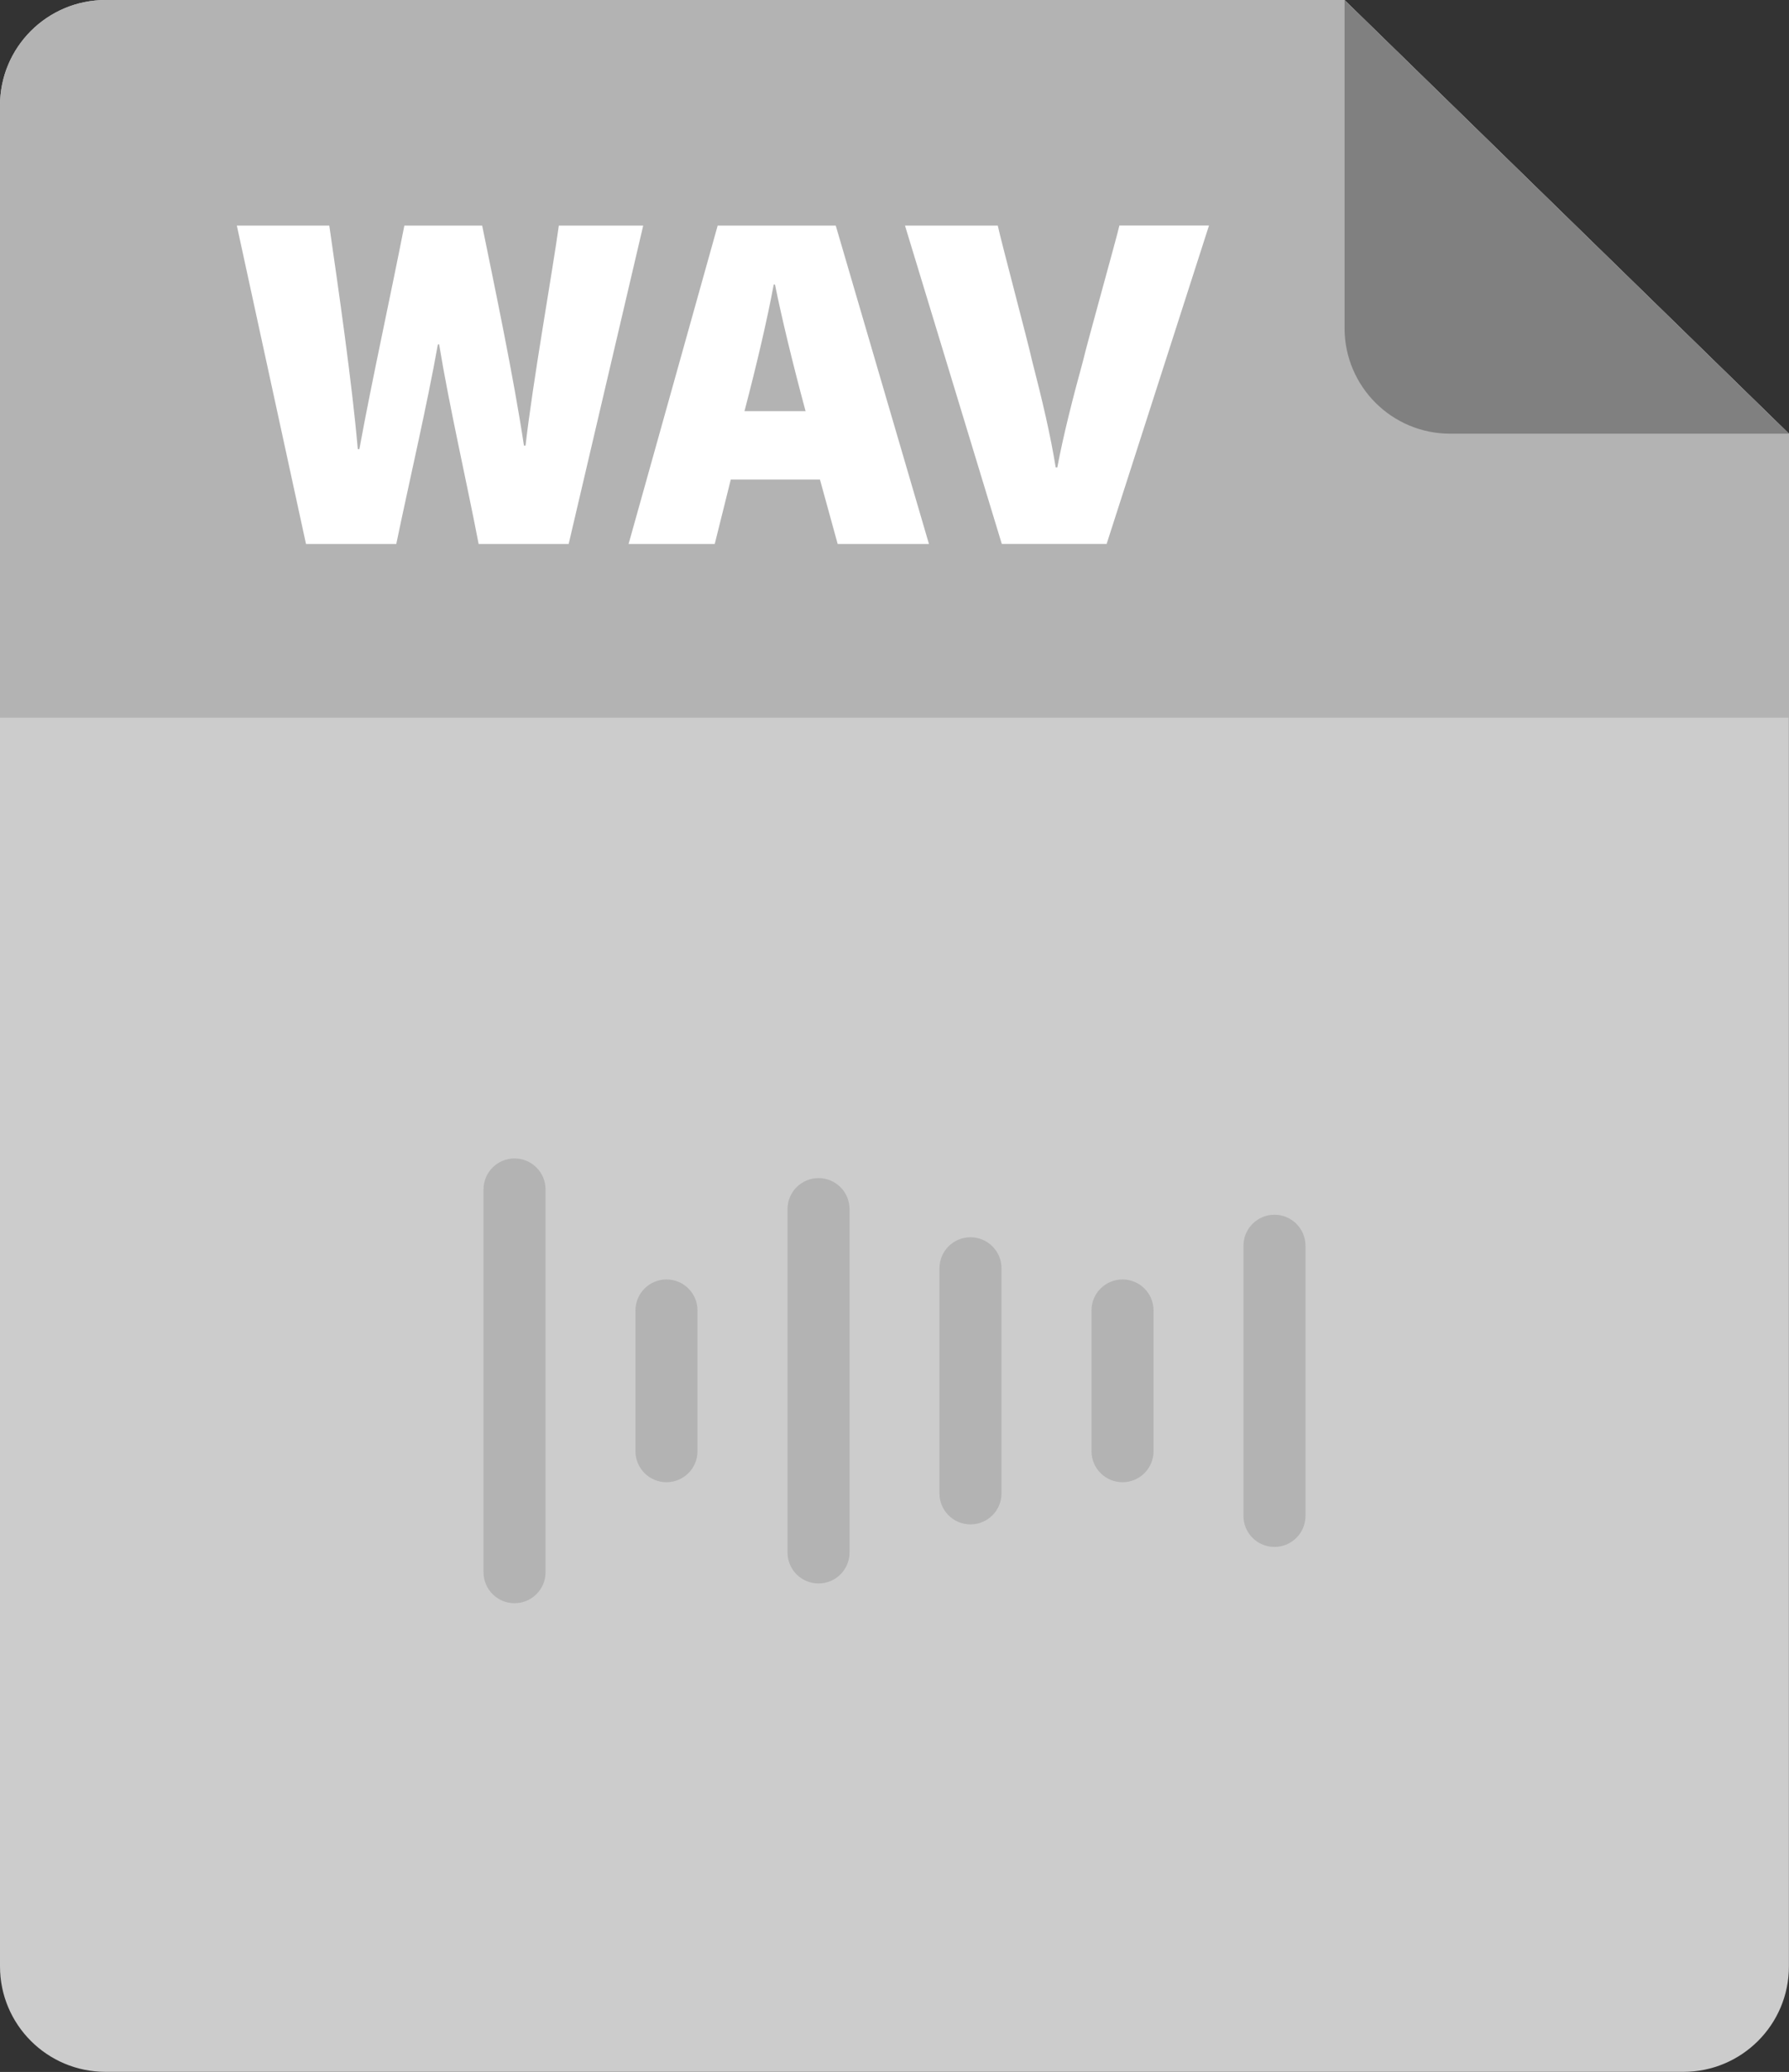
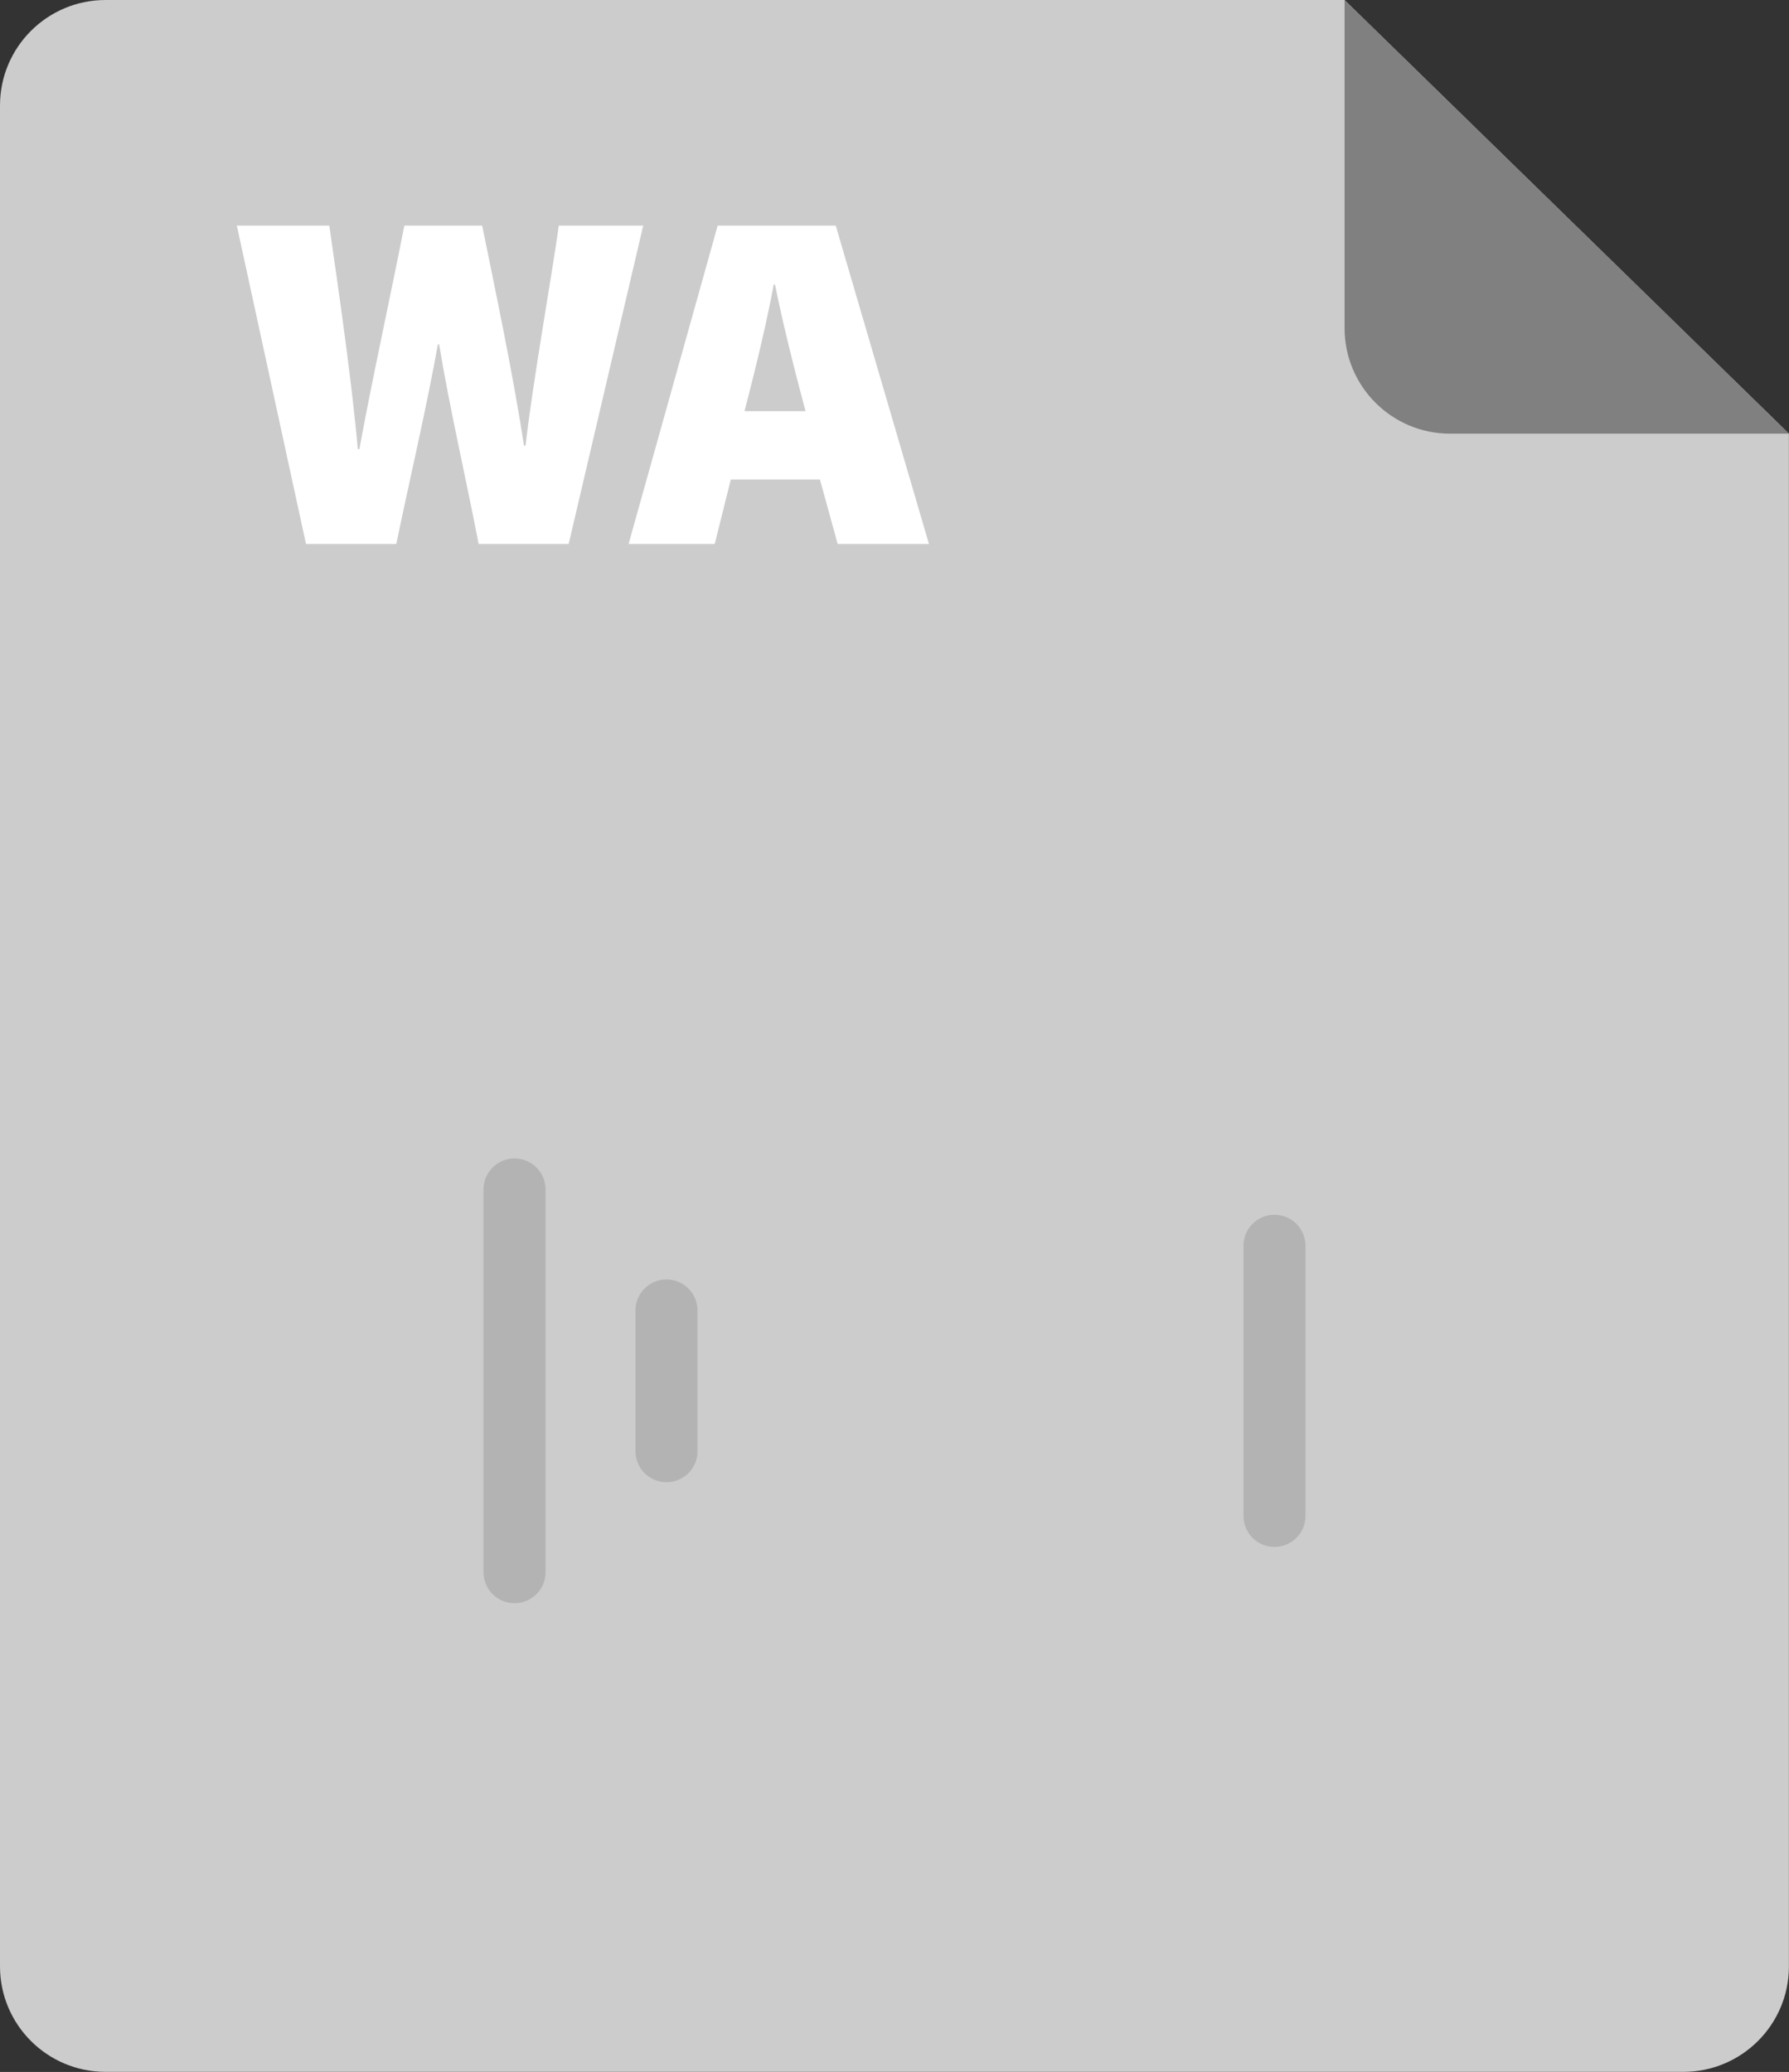
<svg xmlns="http://www.w3.org/2000/svg" id="Layer_2" viewBox="0 0 212.86 246.57">
  <rect x="0" y="0" width="212.86" height="246.57" fill="#333333" stroke="none" />
  <defs>
    <style>.cls-1{fill:gray;}.cls-2{fill:#ccc;}.cls-3{fill:#fff;}.cls-4{fill:#b3b3b3;}</style>
  </defs>
  <path class="cls-2" d="M159.97,0l52.88,51.61v182.4c0,6.94-5.63,12.55-12.56,12.55H12.56c-6.94,0-12.56-5.62-12.56-12.55V12.55C0,5.62,5.63,0,12.56,0h147.41Z" />
-   <path class="cls-4" d="M212.86,51.61v33.8H0V12.55C0,5.62,5.63,0,12.56,0h147.41l52.88,51.61Z" />
  <path class="cls-1" d="M212.86,51.61h-40.32c-6.94,0-12.56-5.63-12.56-12.56V0l52.88,51.61Z" />
  <path class="cls-3" d="M36.41,64.74l-8.23-37.89h11c1.07,7.41,2.71,18.72,3.39,26.6h.19c1.44-7.91,3.61-17.74,5.35-26.6h9.26c1.5,7.36,3.76,18.1,4.97,26.18h.19c.89-7.77,3.19-20.58,3.96-26.18h10.04l-8.87,37.89h-10.71c-1.48-7.69-3.49-16.37-4.7-23.76h-.15c-1.29,7.27-3.48,16.64-4.95,23.76h-10.73Z" />
  <path class="cls-3" d="M86.95,57.07l-1.91,7.67h-10.25l10.6-37.89h14.05l11.09,37.89h-10.86l-2.11-7.67h-10.62ZM95.85,48.93c-1.54-5.7-2.85-11.16-3.64-15.07h-.15c-.77,4.17-2.06,9.66-3.48,15.07h7.27Z" />
-   <path class="cls-3" d="M119.2,64.74l-11.52-37.89h11.04c.31,1.54,3.73,14.39,4.04,15.92,1.26,4.88,2.23,9.01,2.85,12.86h.19c.74-3.92,1.85-8.26,3.06-12.68.35-1.59,3.98-14.57,4.33-16.11h10.66l-12.18,37.89h-12.46Z" />
  <path class="cls-4" d="M151.64,184.09c-2.04,0-3.69-1.65-3.69-3.69v-32.15c0-2.04,1.65-3.69,3.69-3.69s3.69,1.65,3.69,3.69v32.15c0,2.04-1.65,3.69-3.69,3.69Z" />
-   <path class="cls-4" d="M133.56,176.39c-2.04,0-3.69-1.65-3.69-3.69v-16.75c0-2.04,1.65-3.69,3.69-3.69s3.69,1.65,3.69,3.69v16.75c0,2.04-1.65,3.69-3.69,3.69Z" />
-   <path class="cls-4" d="M115.47,181.41c-2.04,0-3.69-1.65-3.69-3.69v-26.79c0-2.04,1.65-3.69,3.69-3.69s3.69,1.65,3.69,3.69v26.79c0,2.04-1.65,3.69-3.69,3.69Z" />
-   <path class="cls-4" d="M97.39,188.44c-2.04,0-3.69-1.65-3.69-3.69v-40.86c0-2.04,1.65-3.69,3.69-3.69s3.69,1.65,3.69,3.69v40.86c0,2.04-1.65,3.69-3.69,3.69Z" />
  <path class="cls-4" d="M79.3,176.39c-2.04,0-3.69-1.65-3.69-3.69v-16.75c0-2.04,1.65-3.69,3.69-3.69s3.69,1.65,3.69,3.69v16.75c0,2.04-1.65,3.69-3.69,3.69Z" />
  <path class="cls-4" d="M61.22,190.79c-2.04,0-3.69-1.65-3.69-3.69v-45.55c0-2.04,1.65-3.69,3.69-3.69s3.69,1.65,3.69,3.69v45.55c0,2.04-1.65,3.69-3.69,3.69Z" />
</svg>